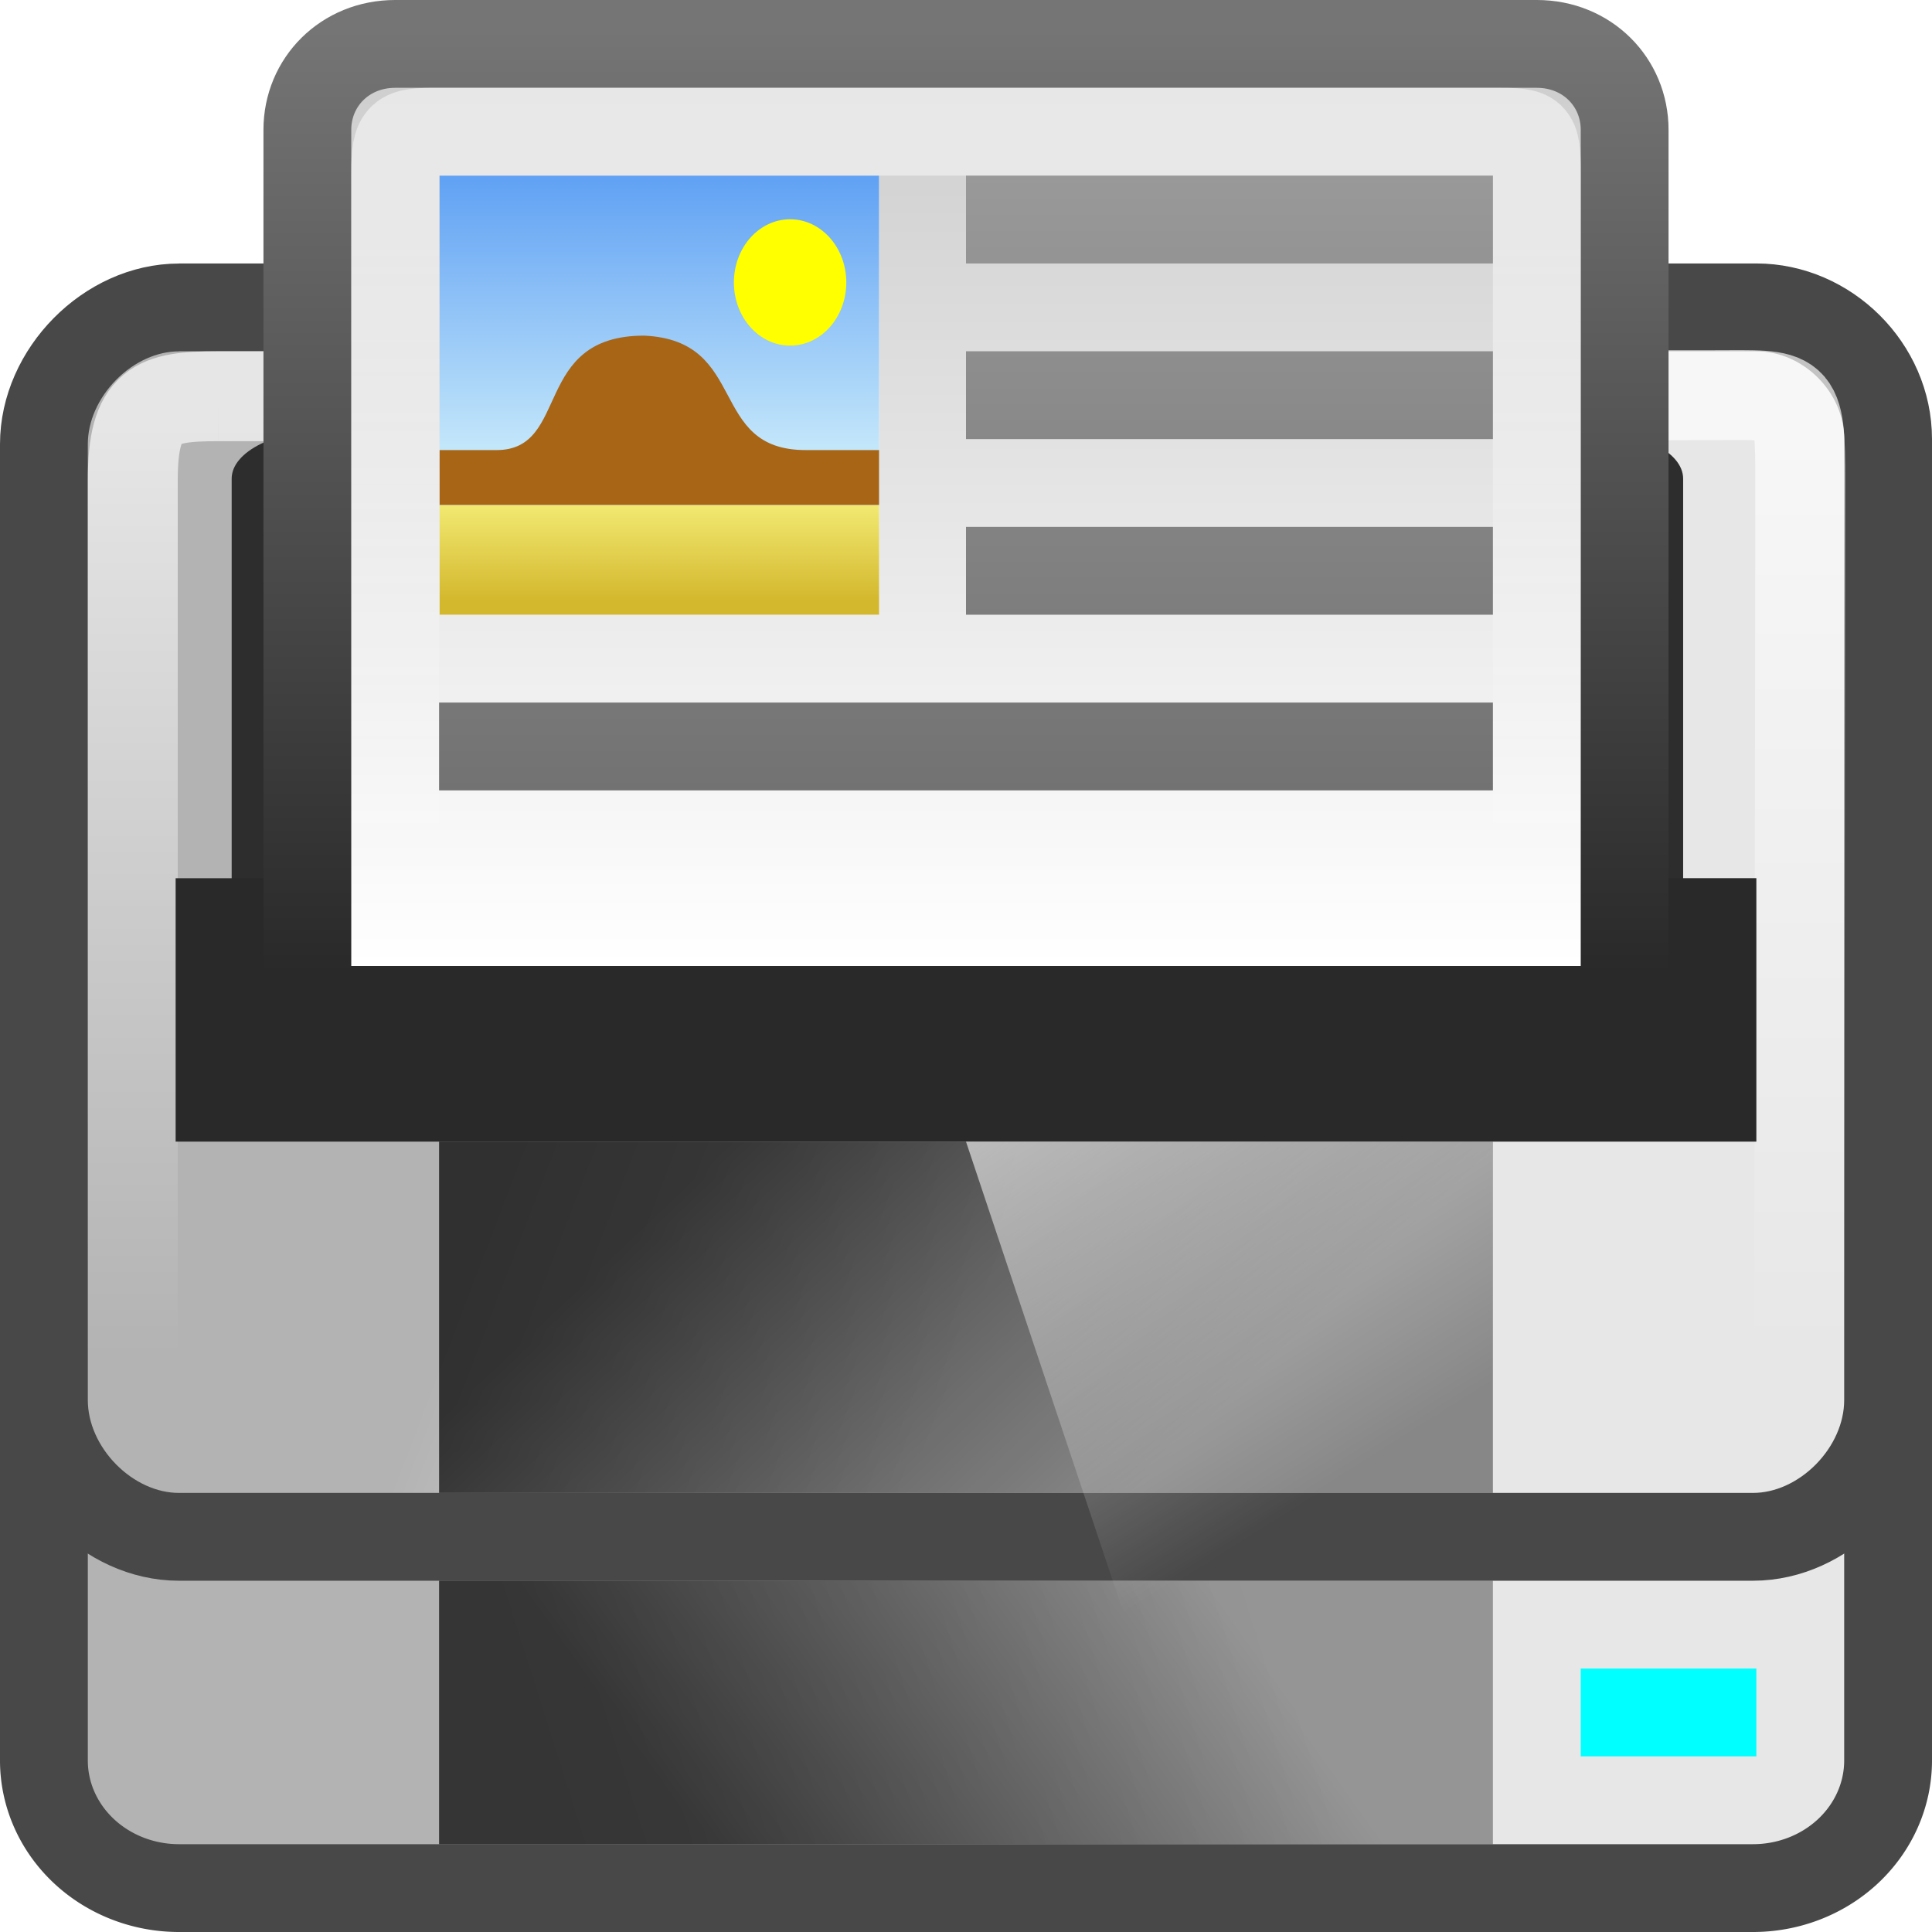
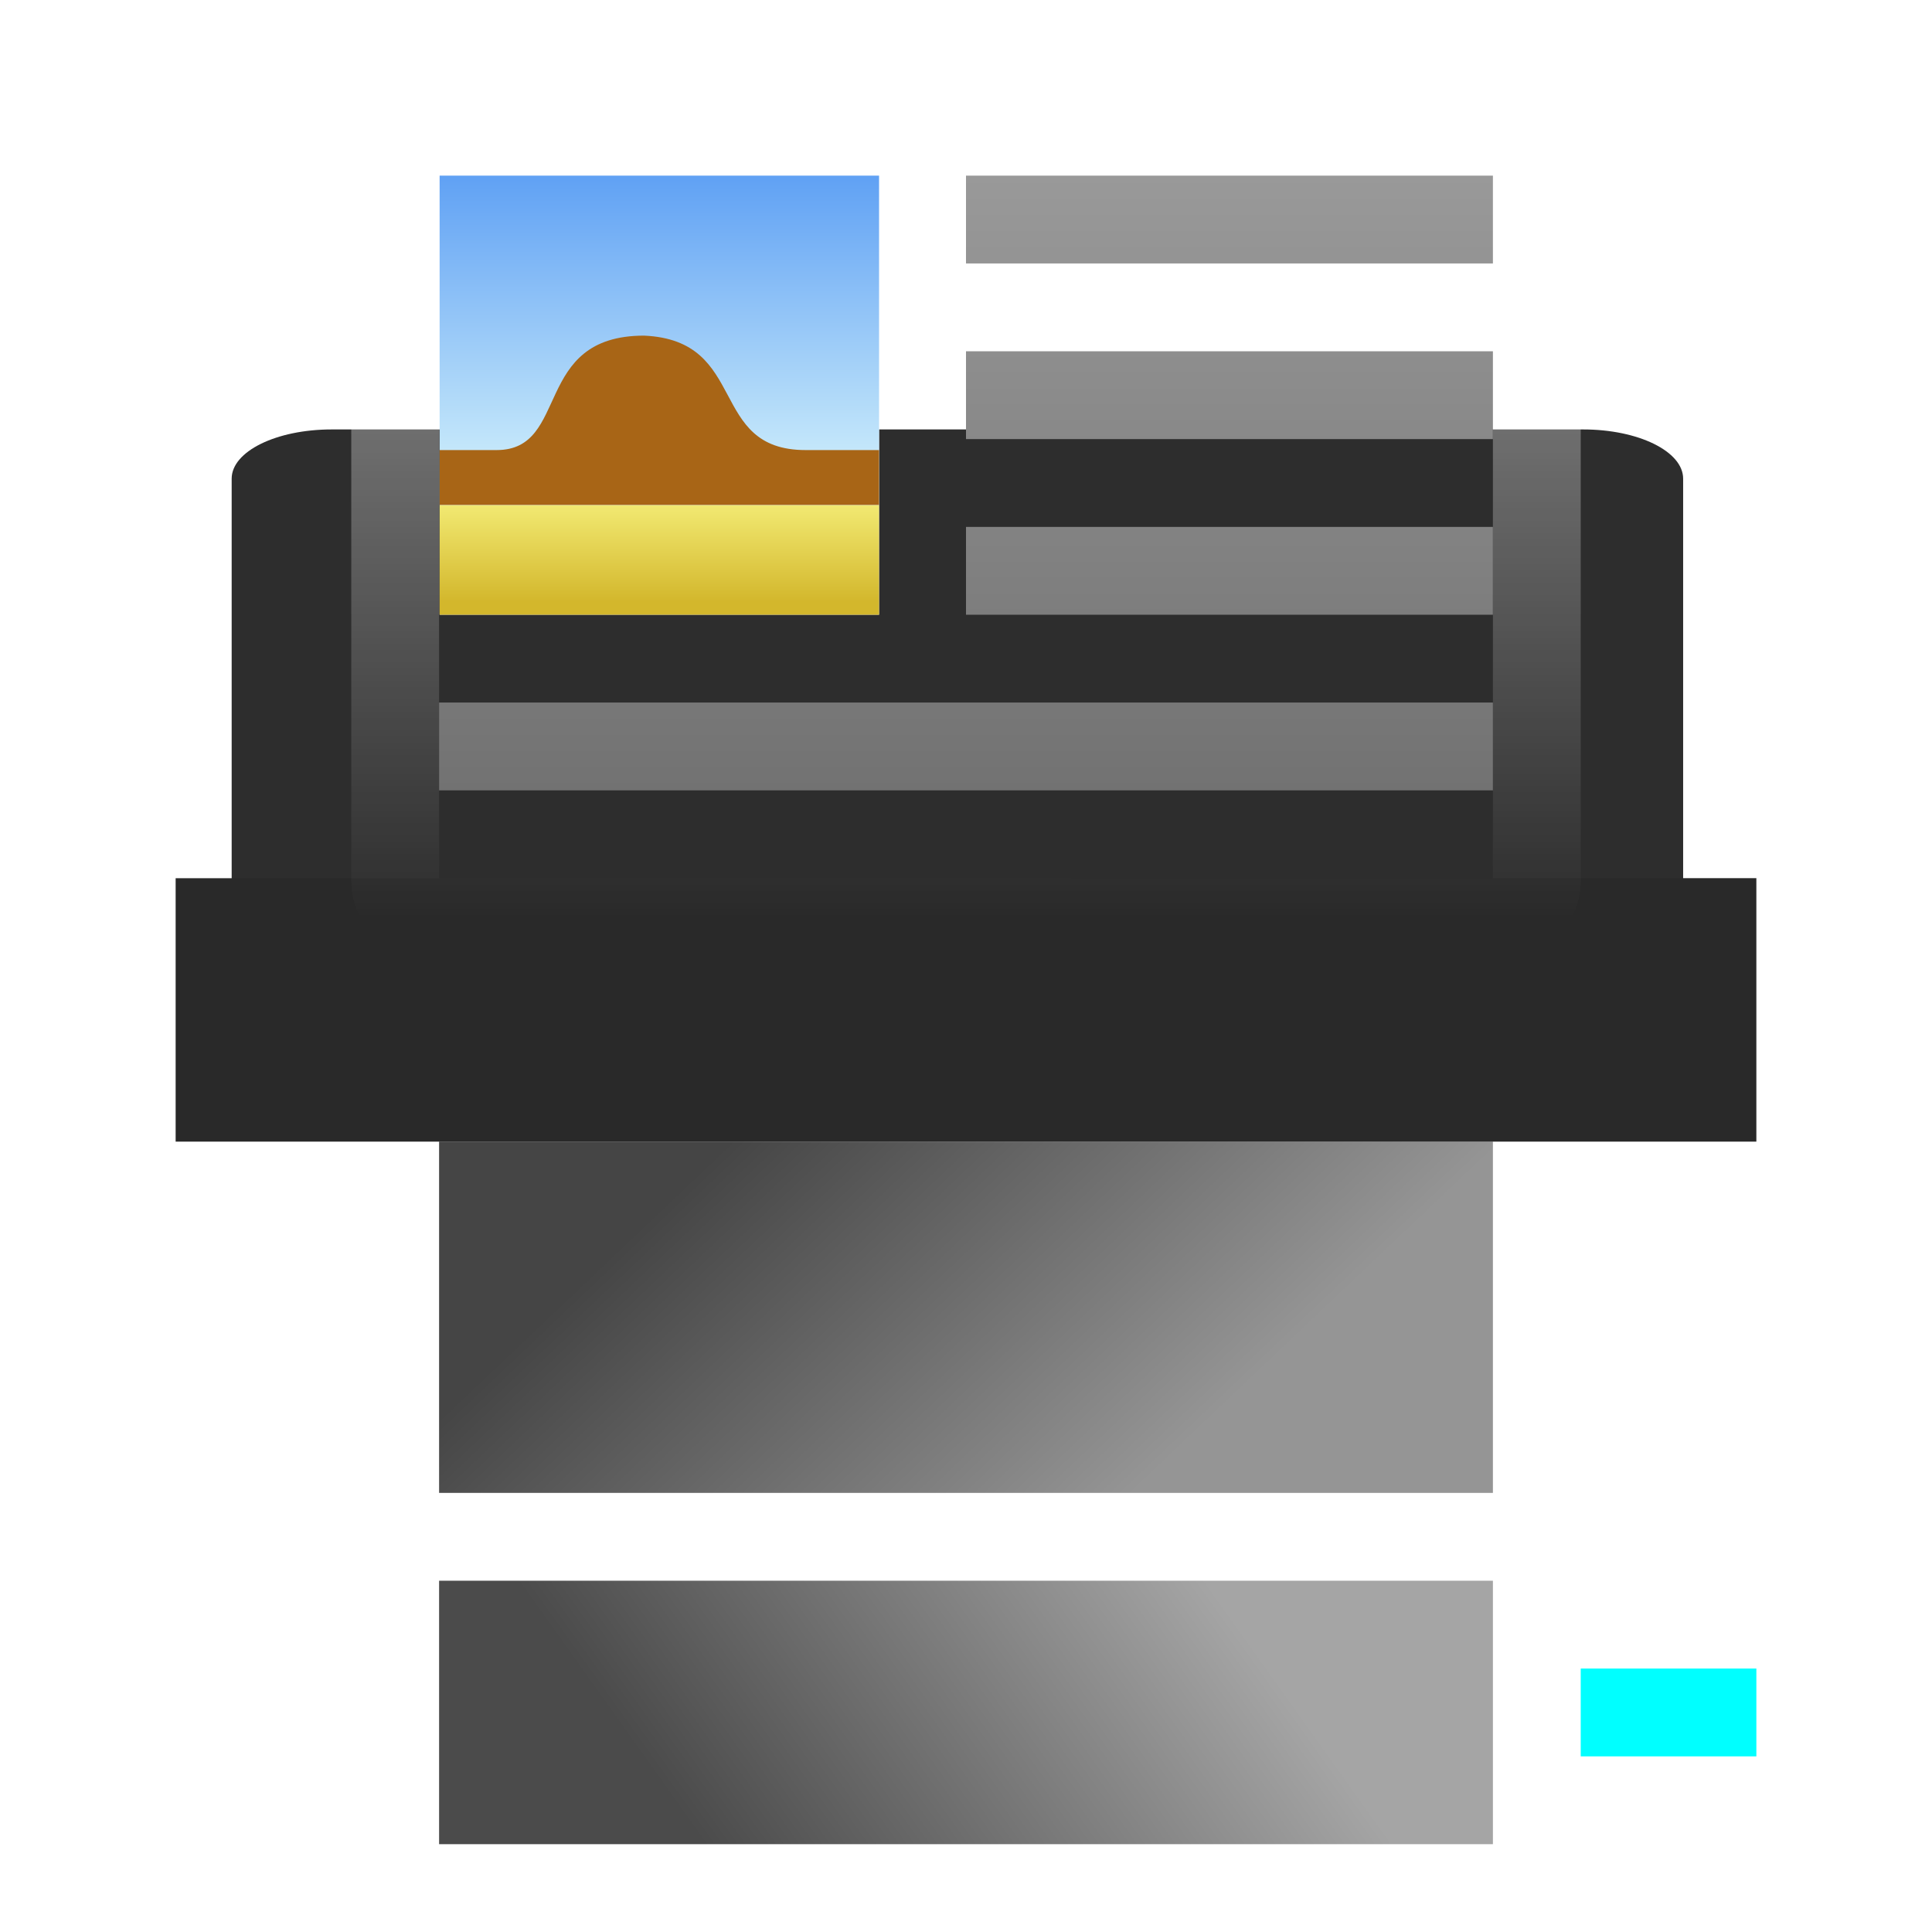
<svg xmlns="http://www.w3.org/2000/svg" xmlns:ns1="http://www.inkscape.org/namespaces/inkscape" xmlns:ns2="http://sodipodi.sourceforge.net/DTD/sodipodi-0.dtd" xmlns:xlink="http://www.w3.org/1999/xlink" viewBox="0 0 22 22" id="svg2" version="1.1" ns1:version="0.48.4 r9939" width="100%" height="100%" ns2:docname="printer.svg">
  <ns2:namedview pagecolor="#ffffff" bordercolor="#666666" borderopacity="1" objecttolerance="10" gridtolerance="10" guidetolerance="10" ns1:pageopacity="0" ns1:pageshadow="2" ns1:window-width="1280" ns1:window-height="976" id="namedview114" showgrid="true" ns1:zoom="16" ns1:cx="15.453633" ns1:cy="13.313437" ns1:window-x="0" ns1:window-y="24" ns1:window-maximized="1" ns1:current-layer="svg2" showguides="true" ns1:guide-bbox="true">
    <ns1:grid type="xygrid" id="grid3038" empspacing="5" visible="true" enabled="true" snapvisiblegridlinesonly="true" />
  </ns2:namedview>
  <defs id="defs4">
    <filter y="-0.144" x="-0.114" width="1.227" id="filter5517-9" height="1.287" color-interpolation-filters="sRGB">
      <feGaussianBlur id="feGaussianBlur3492-1" stdDeviation="1.407" />
    </filter>
    <linearGradient y2="35.343" y1="26.77" x2="29.106" x1="17.922" id="linearGradient5621-9-6" gradientUnits="userSpaceOnUse">
      <stop id="stop3550-4" stop-opacity=".731" offset="0" />
      <stop id="stop3552-7" stop-opacity=".415" offset="1" />
    </linearGradient>
    <linearGradient y2="37.288" y1="43.828" x2="29.636" x1="17.392" id="linearGradient5621-7" gradientUnits="userSpaceOnUse">
      <stop id="stop3545-1" stop-opacity=".706" offset="0" />
      <stop id="stop3547-1" stop-opacity=".353" offset="1" />
    </linearGradient>
    <linearGradient y2="36.144" y1="19.902" x2="31.227" x1="19.094" id="linearGradient6103" gradientUnits="userSpaceOnUse">
      <stop id="stop3555" stop-color="#fff" offset="0" />
      <stop id="stop3557" stop-opacity="0" stop-color="#fff" offset="1" />
    </linearGradient>
    <linearGradient y2="14.066" y1="19.511" x2="0" id="linearGradient5586" gradientUnits="userSpaceOnUse">
      <stop id="stop3540" stop-color="#ceeefb" offset="0" />
      <stop id="stop3542" stop-color="#61a2f4" offset="1" />
    </linearGradient>
    <linearGradient y2="19.974" y1="21.765" x2="0" id="linearGradient5584" gradientUnits="userSpaceOnUse">
      <stop id="stop3535" stop-color="#d3b72c" offset="0" />
      <stop id="stop3537" stop-color="#f2ea73" offset="1" />
    </linearGradient>
    <linearGradient y2="19.625" y1="4.984" x2="0" id="linearGradient5582" gradientUnits="userSpaceOnUse">
      <stop id="stop3530" stop-color="#999" offset="0" />
      <stop id="stop3532" stop-color="#727272" offset="1" />
    </linearGradient>
    <linearGradient y2="23.709" y1="3.158" x2="0" id="linearGradient5527" gradientUnits="userSpaceOnUse">
      <stop id="stop3525" stop-color="#757575" offset="0" />
      <stop id="stop3527" stop-color="#292929" offset="1" />
    </linearGradient>
    <linearGradient id="linearGradient3774-1-0">
      <stop id="stop3520" stop-color="#b3b3b3" offset="0" />
      <stop id="stop3522" stop-color="#e7e7e7" offset="1" />
    </linearGradient>
    <linearGradient x2="-12.149" x1="-22.961" id="linearGradient3120" gradientUnits="userSpaceOnUse" gradientTransform="matrix(0,-1.822,-1.621,0,68.99,-18.32)">
      <stop id="stop3510" stop-color="#fff" offset="0" />
      <stop id="stop3512" stop-color="#cdcdcd" offset="1" />
    </linearGradient>
    <linearGradient x2="23.474" x1="4.403" id="linearGradient3104" gradientUnits="userSpaceOnUse">
      <stop id="stop3505" stop-opacity=".502" stop-color="#fff" offset="0" />
      <stop id="stop3507" stop-opacity="0" stop-color="#fff" offset="1" />
    </linearGradient>
    <linearGradient id="linearGradient4050">
      <stop id="stop3495" stop-opacity=".669" stop-color="#fff" offset="0" />
      <stop id="stop3497" stop-opacity="0" stop-color="#fff" offset="1" />
    </linearGradient>
    <linearGradient ns1:collect="always" xlink:href="#linearGradient5584" id="linearGradient3276" gradientUnits="userSpaceOnUse" y1="21.765" x2="0" y2="19.974" />
    <linearGradient ns1:collect="always" xlink:href="#linearGradient5586" id="linearGradient3278" gradientUnits="userSpaceOnUse" y1="19.511" x2="0" y2="14.066" />
    <linearGradient ns1:collect="always" xlink:href="#linearGradient6103" id="linearGradient4118" gradientUnits="userSpaceOnUse" gradientTransform="matrix(0.5,0,0,0.421,-1,2.053)" x1="19.094" y1="19.902" x2="31.227" y2="36.144" />
    <linearGradient ns1:collect="always" xlink:href="#linearGradient5621-9-6" id="linearGradient4121" gradientUnits="userSpaceOnUse" gradientTransform="matrix(0.5,0,0,0.364,-1,3.545)" x1="17.922" y1="26.77" x2="29.106" y2="35.343" />
    <linearGradient ns1:collect="always" xlink:href="#linearGradient5621-7" id="linearGradient4124" gradientUnits="userSpaceOnUse" gradientTransform="matrix(0.5,0,0,0.375,-1,4.125)" x1="17.392" y1="43.828" x2="29.636" y2="37.288" />
    <linearGradient ns1:collect="always" xlink:href="#linearGradient3104" id="linearGradient4146" gradientUnits="userSpaceOnUse" gradientTransform="matrix(0,0.471,-0.481,0,-0.556,-0.6)" x1="4.403" x2="23.474" />
    <linearGradient ns1:collect="always" xlink:href="#linearGradient3120" id="linearGradient4150" gradientUnits="userSpaceOnUse" gradientTransform="matrix(0,-0.955,-0.839,0,34.271,-10.929)" x1="-22.961" x2="-12.149" />
    <linearGradient ns1:collect="always" xlink:href="#linearGradient5527" id="linearGradient4152" gradientUnits="userSpaceOnUse" gradientTransform="matrix(0.517,0,0,0.524,-1.414,-1.333)" y1="3.158" x2="0" y2="23.709" />
    <linearGradient ns1:collect="always" xlink:href="#linearGradient4050" id="linearGradient4156" gradientUnits="userSpaceOnUse" gradientTransform="matrix(0.487,0,0,0.479,-0.685,-0.528)" y1="11.253" x2="0" y2="33.344" />
    <linearGradient ns1:collect="always" xlink:href="#linearGradient3774-1-0" id="linearGradient4159" gradientUnits="userSpaceOnUse" gradientTransform="matrix(0.513,0,0,0.769,-0.976,-13.242)" x1="19.758" y1="23.248" x2="28.486" y2="28.265" />
    <linearGradient ns1:collect="always" xlink:href="#linearGradient3774-1-0" id="linearGradient4162" gradientUnits="userSpaceOnUse" gradientTransform="matrix(0.513,0,0,0.611,-0.976,-6.804)" x1="14.236" y1="45.982" x2="29.736" y2="40.123" />
    <linearGradient ns1:collect="always" xlink:href="#linearGradient5582" id="linearGradient4165" gradientUnits="userSpaceOnUse" gradientTransform="matrix(0.5,0,0,0.5,-1,-0.5)" y1="5" x2="28" y2="19" x1="28" />
  </defs>
-   <path style="fill:url(#linearGradient4162);stroke:#484848;stroke-width:1;stroke-miterlimit:4;stroke-dasharray:none" ns1:connector-curvature="0" d="M 2.038,6.5 H 19.962 a 1.538,1.453 0 0 1 1.538,1.453 V 20.047 A 1.538,1.453 0 0 1 19.962,21.5 H 2.038 A 1.538,1.453 0 0 1 0.5,20.047 V 7.953 A 1.538,1.453 0 0 1 2.038,6.5" id="path3566" />
-   <path ns2:nodetypes="csssssssc" ns1:connector-curvature="0" d="m 2.038,3.5 17.962,0 c 0.805,0 1.5,0.685 1.5,1.5 l 0,10.943 c 0,0.815 -0.733,1.557 -1.538,1.557 l -17.925,0 C 1.233,17.5 0.5,16.758 0.5,15.943 l 0,-10.885 c 0,-0.815 0.733,-1.557 1.538,-1.557" id="path3568" style="fill:url(#linearGradient4159);stroke:#484848;stroke-width:1;stroke-miterlimit:4;stroke-dasharray:none" />
  <path ns2:nodetypes="csssssssc" style="fill:none;stroke:url(#linearGradient4156);stroke-width:1.024" ns1:connector-curvature="0" d="M 2.486,4.512 19.5,4.5 c 0.97,-6.926e-4 1.001,-0.071 1,1 l -0.012,10.029 c -6.08e-4,0.502 -0.464,0.959 -0.974,0.959 l -17.028,0 c -0.51,0 -0.974,-0.457 -0.974,-0.959 l 0,-10.058 c 0,-0.878 0.265,-0.959 0.974,-0.959" id="path3570" />
  <path transform="matrix(0.507,0,0,0.507,-11.596,5.539)" ns1:connector-curvature="0" d="M 60.675,11.149 V -0.174 c 0,-0.612 -1.003,-1.106 -2.248,-1.106 H 30.323 c -1.246,0 -2.248,0.493 -2.248,1.106 V 11.149 z" id="path3572" style="color:black;fill:#2d2d2d;fill-opacity:1;fill-rule:nonzero;stroke-width:0.761;stroke-linecap:butt;stroke-linejoin:miter;stroke-miterlimit:4;stroke-opacity:1;stroke-dasharray:none;stroke-dashoffset:0;marker:none;visibility:visible;display:inline;overflow:visible;filter:url(#filter5517-9);enable-background:accumulate" />
  <path ns1:connector-curvature="0" d="M 2,13 20,13 l 0,-3 -18,7.6e-5 z" id="path3576" style="color:black;fill:#292929;fill-opacity:1;fill-rule:nonzero;stroke-width:1;stroke-linecap:butt;stroke-linejoin:miter;stroke-miterlimit:4;stroke-opacity:1;stroke-dasharray:none;stroke-dashoffset:0;marker:none;visibility:visible;display:inline;overflow:visible;enable-background:accumulate" ns2:nodetypes="ccccc" />
-   <path ns2:nodetypes="csssscc" style="fill:url(#linearGradient4150);stroke:url(#linearGradient4152);stroke-width:1;stroke-linecap:round;stroke-linejoin:round" ns1:connector-curvature="0" d="m 18.5,11.5 0,-10.022 C 18.5,0.936 18.073,0.5 17.5,0.5 L 4.5,0.5 C 3.927,0.5 3.5,0.936 3.5,1.478 l 0,10.022 z" id="path3574" />
  <path ns2:nodetypes="csssssssc" style="fill:none;stroke:url(#linearGradient4146);stroke-width:1;stroke-linecap:round;stroke-linejoin:round" ns1:connector-curvature="0" d="m 17.5,1.971 0,8.057 C 17.5,10.275 17.271,10.5 17.019,10.5 l -12.037,0 C 4.729,10.5 4.5,10.275 4.5,10.029 l 0,-8.057 C 4.5,1.521 4.558,1.5 4.981,1.5 l 12.037,0 C 17.474,1.5 17.5,1.506 17.5,1.971" id="path3578" />
  <path id="path3582" style="fill:url(#linearGradient4165);fill-opacity:1;fill-rule:evenodd;stroke:none" d="M 5,8 V 9 H 17 V 8 H 5 z M 11,6 v 1 h 6 V 6 h -6 z m 0,-2 v 1 h 6 V 4 h -6 z m 0,-2 v 1 h 6 V 2 h -6 z" ns1:connector-curvature="0" />
  <g id="g3584" transform="matrix(0.556,0,0,0.625,-2.222,-6.75)">
    <path style="fill:white" ns1:connector-curvature="0" id="path3586" d="m 13,14 h 9 v 8 h -9 z" />
    <path ns1:connector-curvature="0" style="fill:url(#linearGradient3276)" id="path3588" d="m 13,20 h 9 v 2 h -9 z" />
    <path ns1:connector-curvature="0" style="fill:url(#linearGradient3278)" id="path3590" d="m 13,14 h 9 v 6 h -9 z" />
    <path style="fill:#a86516" ns1:connector-curvature="0" id="path3592" d="m 13,19 h 1.168 c 1.513,0 0.719,-2.085 3.02,-2.085 C 19.345,17.001 18.482,19 20.496,19 H 22 v 1 h -9 z" />
-     <path style="fill:yellow" ns1:connector-curvature="0" id="path3594" transform="translate(-42.598,-0.486)" d="m 63.927,16.432 c 0,0.635 -0.515,1.151 -1.151,1.151 -0.635,0 -1.151,-0.515 -1.151,-1.151 0,-0.635 0.515,-1.151 1.151,-1.151 0.635,0 1.151,0.515 1.151,1.151 z" />
  </g>
  <path style="fill:aqua;stroke:none" ns1:connector-curvature="0" d="m 18,19 h 2 v 1 h -2 z" id="path3596" />
  <path ns1:connector-curvature="0" d="M 5,18 H 17 v 3 H 5 z" id="path3600" style="color:black;fill:url(#linearGradient4124);fill-opacity:1;fill-rule:nonzero;stroke-width:1;stroke-linecap:butt;stroke-linejoin:miter;stroke-miterlimit:4;stroke-opacity:1;stroke-dasharray:none;stroke-dashoffset:0;marker:none;visibility:visible;display:inline;overflow:visible;enable-background:accumulate" />
  <path ns1:connector-curvature="0" d="M 5,13 H 17 v 4 H 5 z" id="path3602" style="color:black;fill:url(#linearGradient4121);fill-opacity:1;fill-rule:nonzero;stroke-width:1;stroke-linecap:butt;stroke-linejoin:miter;stroke-miterlimit:4;stroke-opacity:1;stroke-dasharray:none;stroke-dashoffset:0;marker:none;visibility:visible;display:inline;overflow:visible;enable-background:accumulate" />
-   <path style="opacity:0.99;fill:url(#linearGradient4118)" ns1:connector-curvature="0" d="m 11,13 h 6 v 8 h -3.326 z" id="path3604" />
</svg>